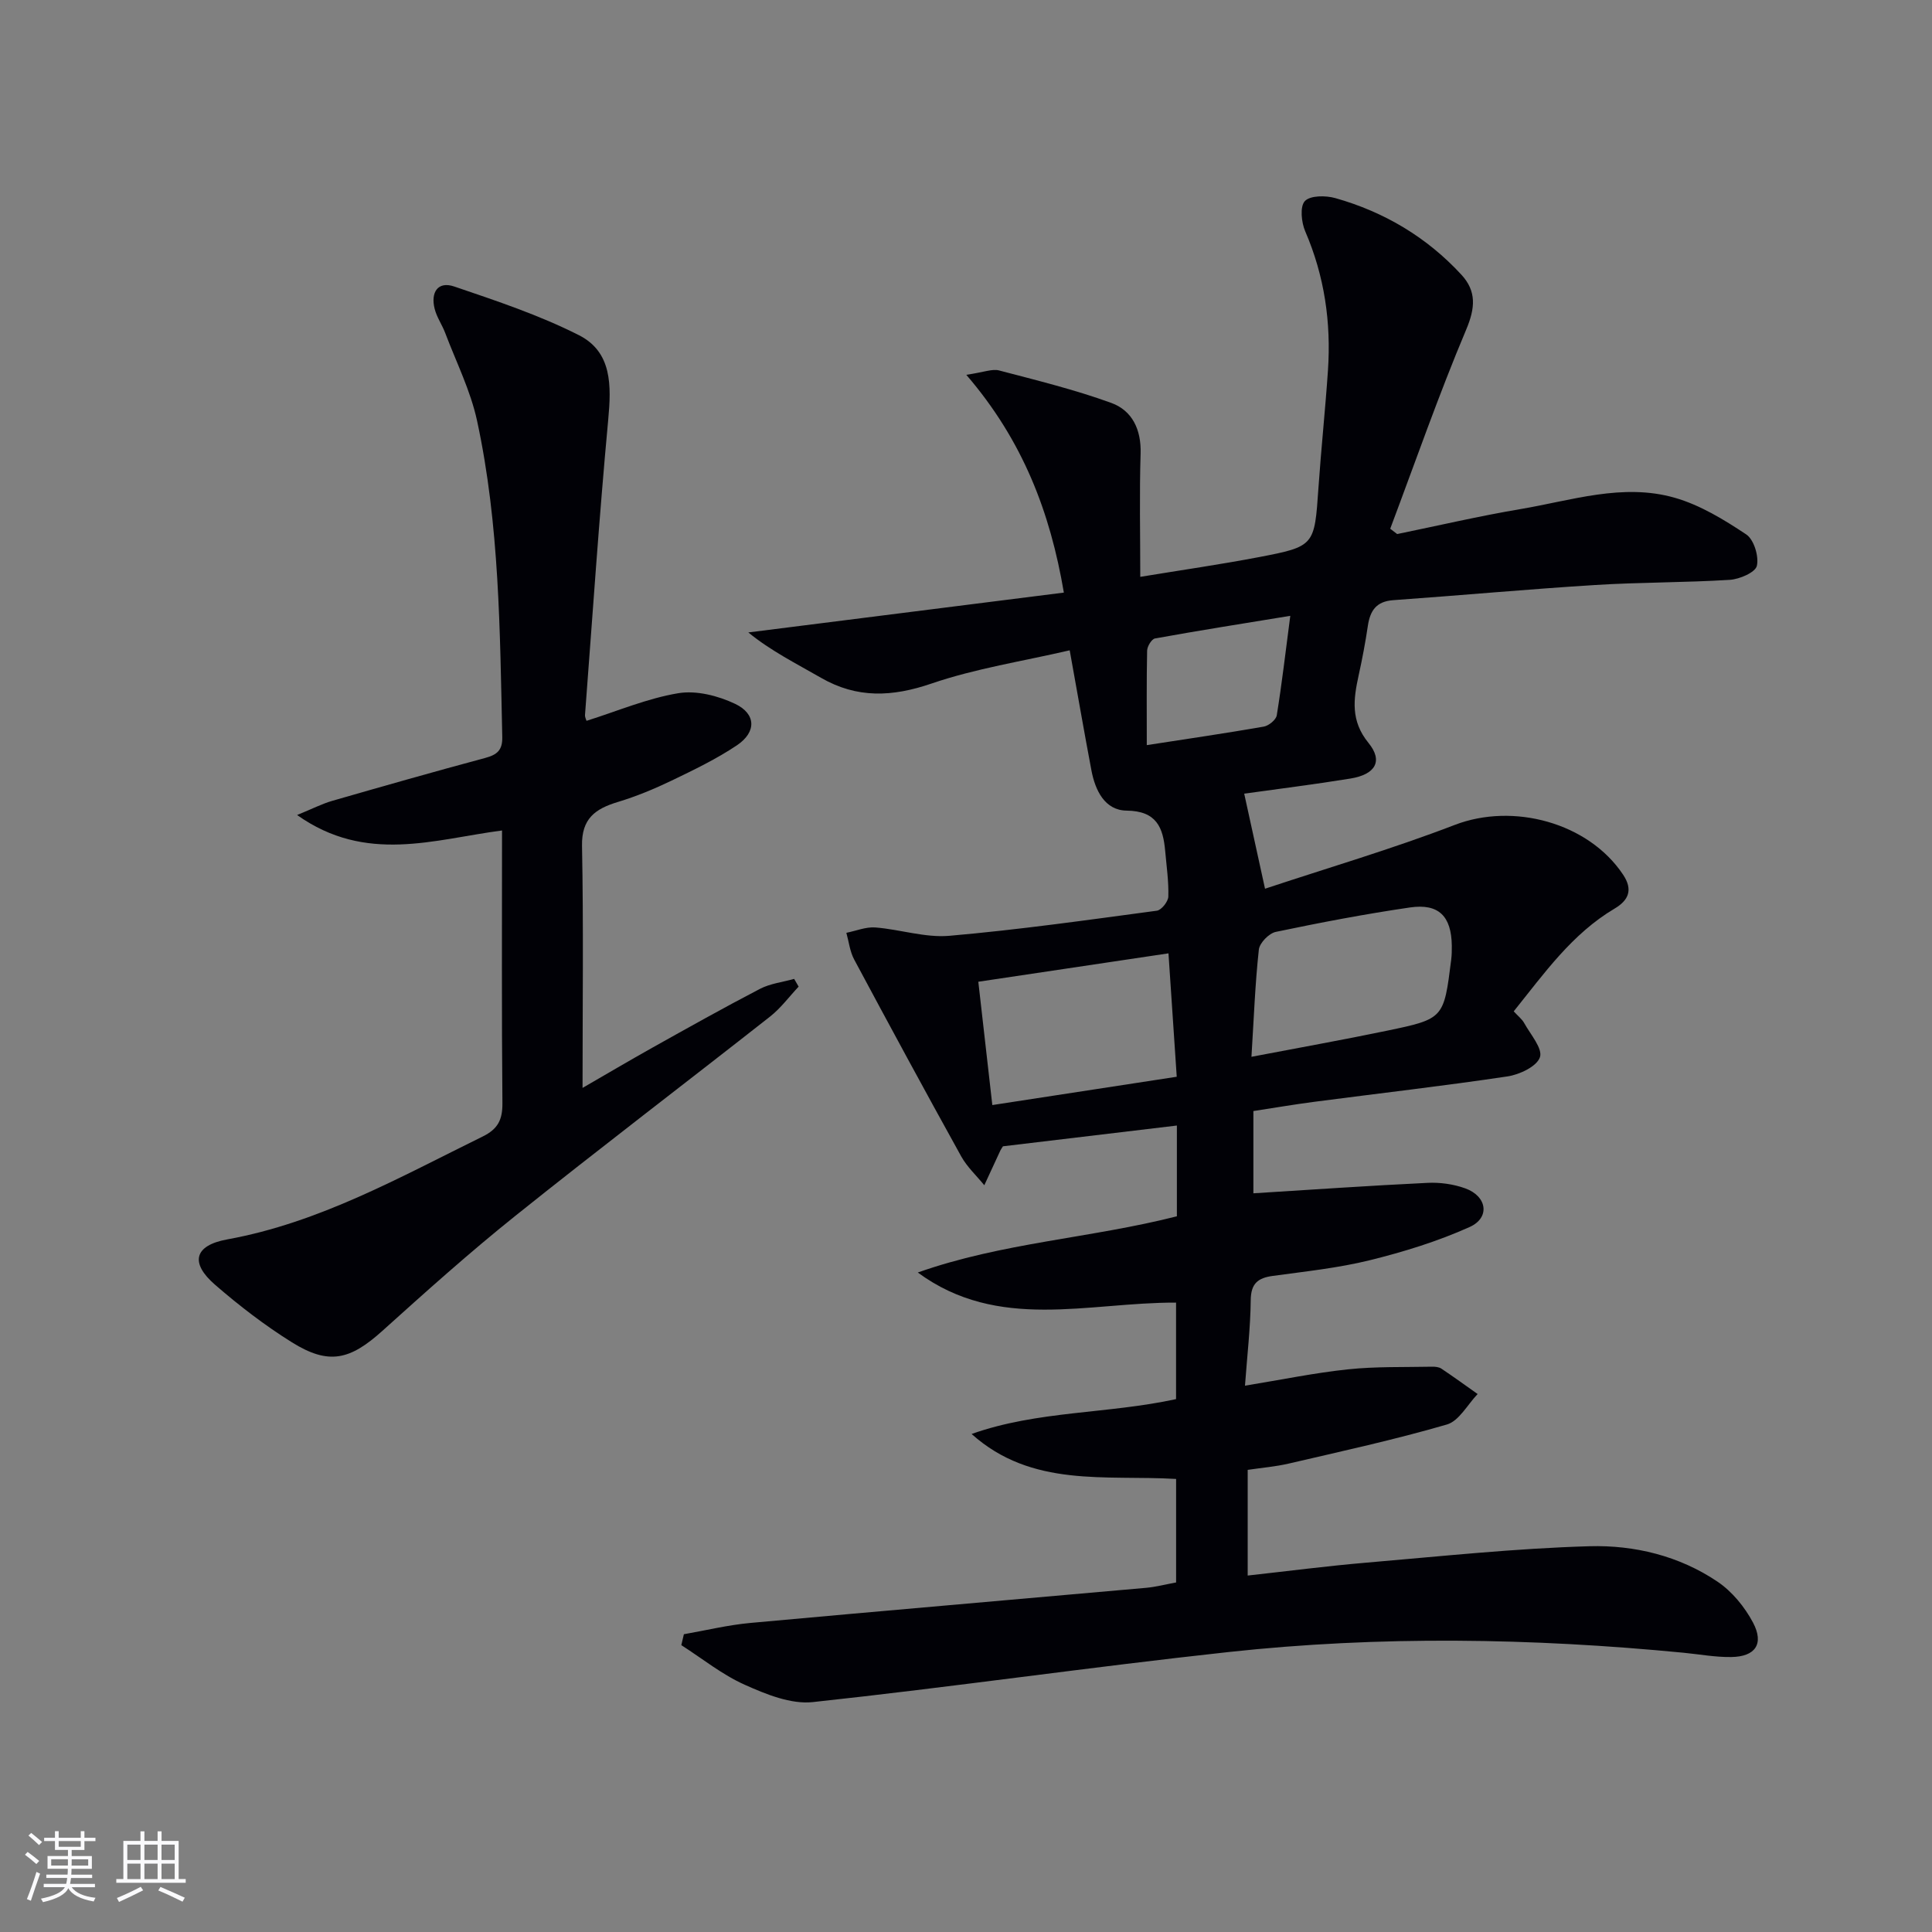
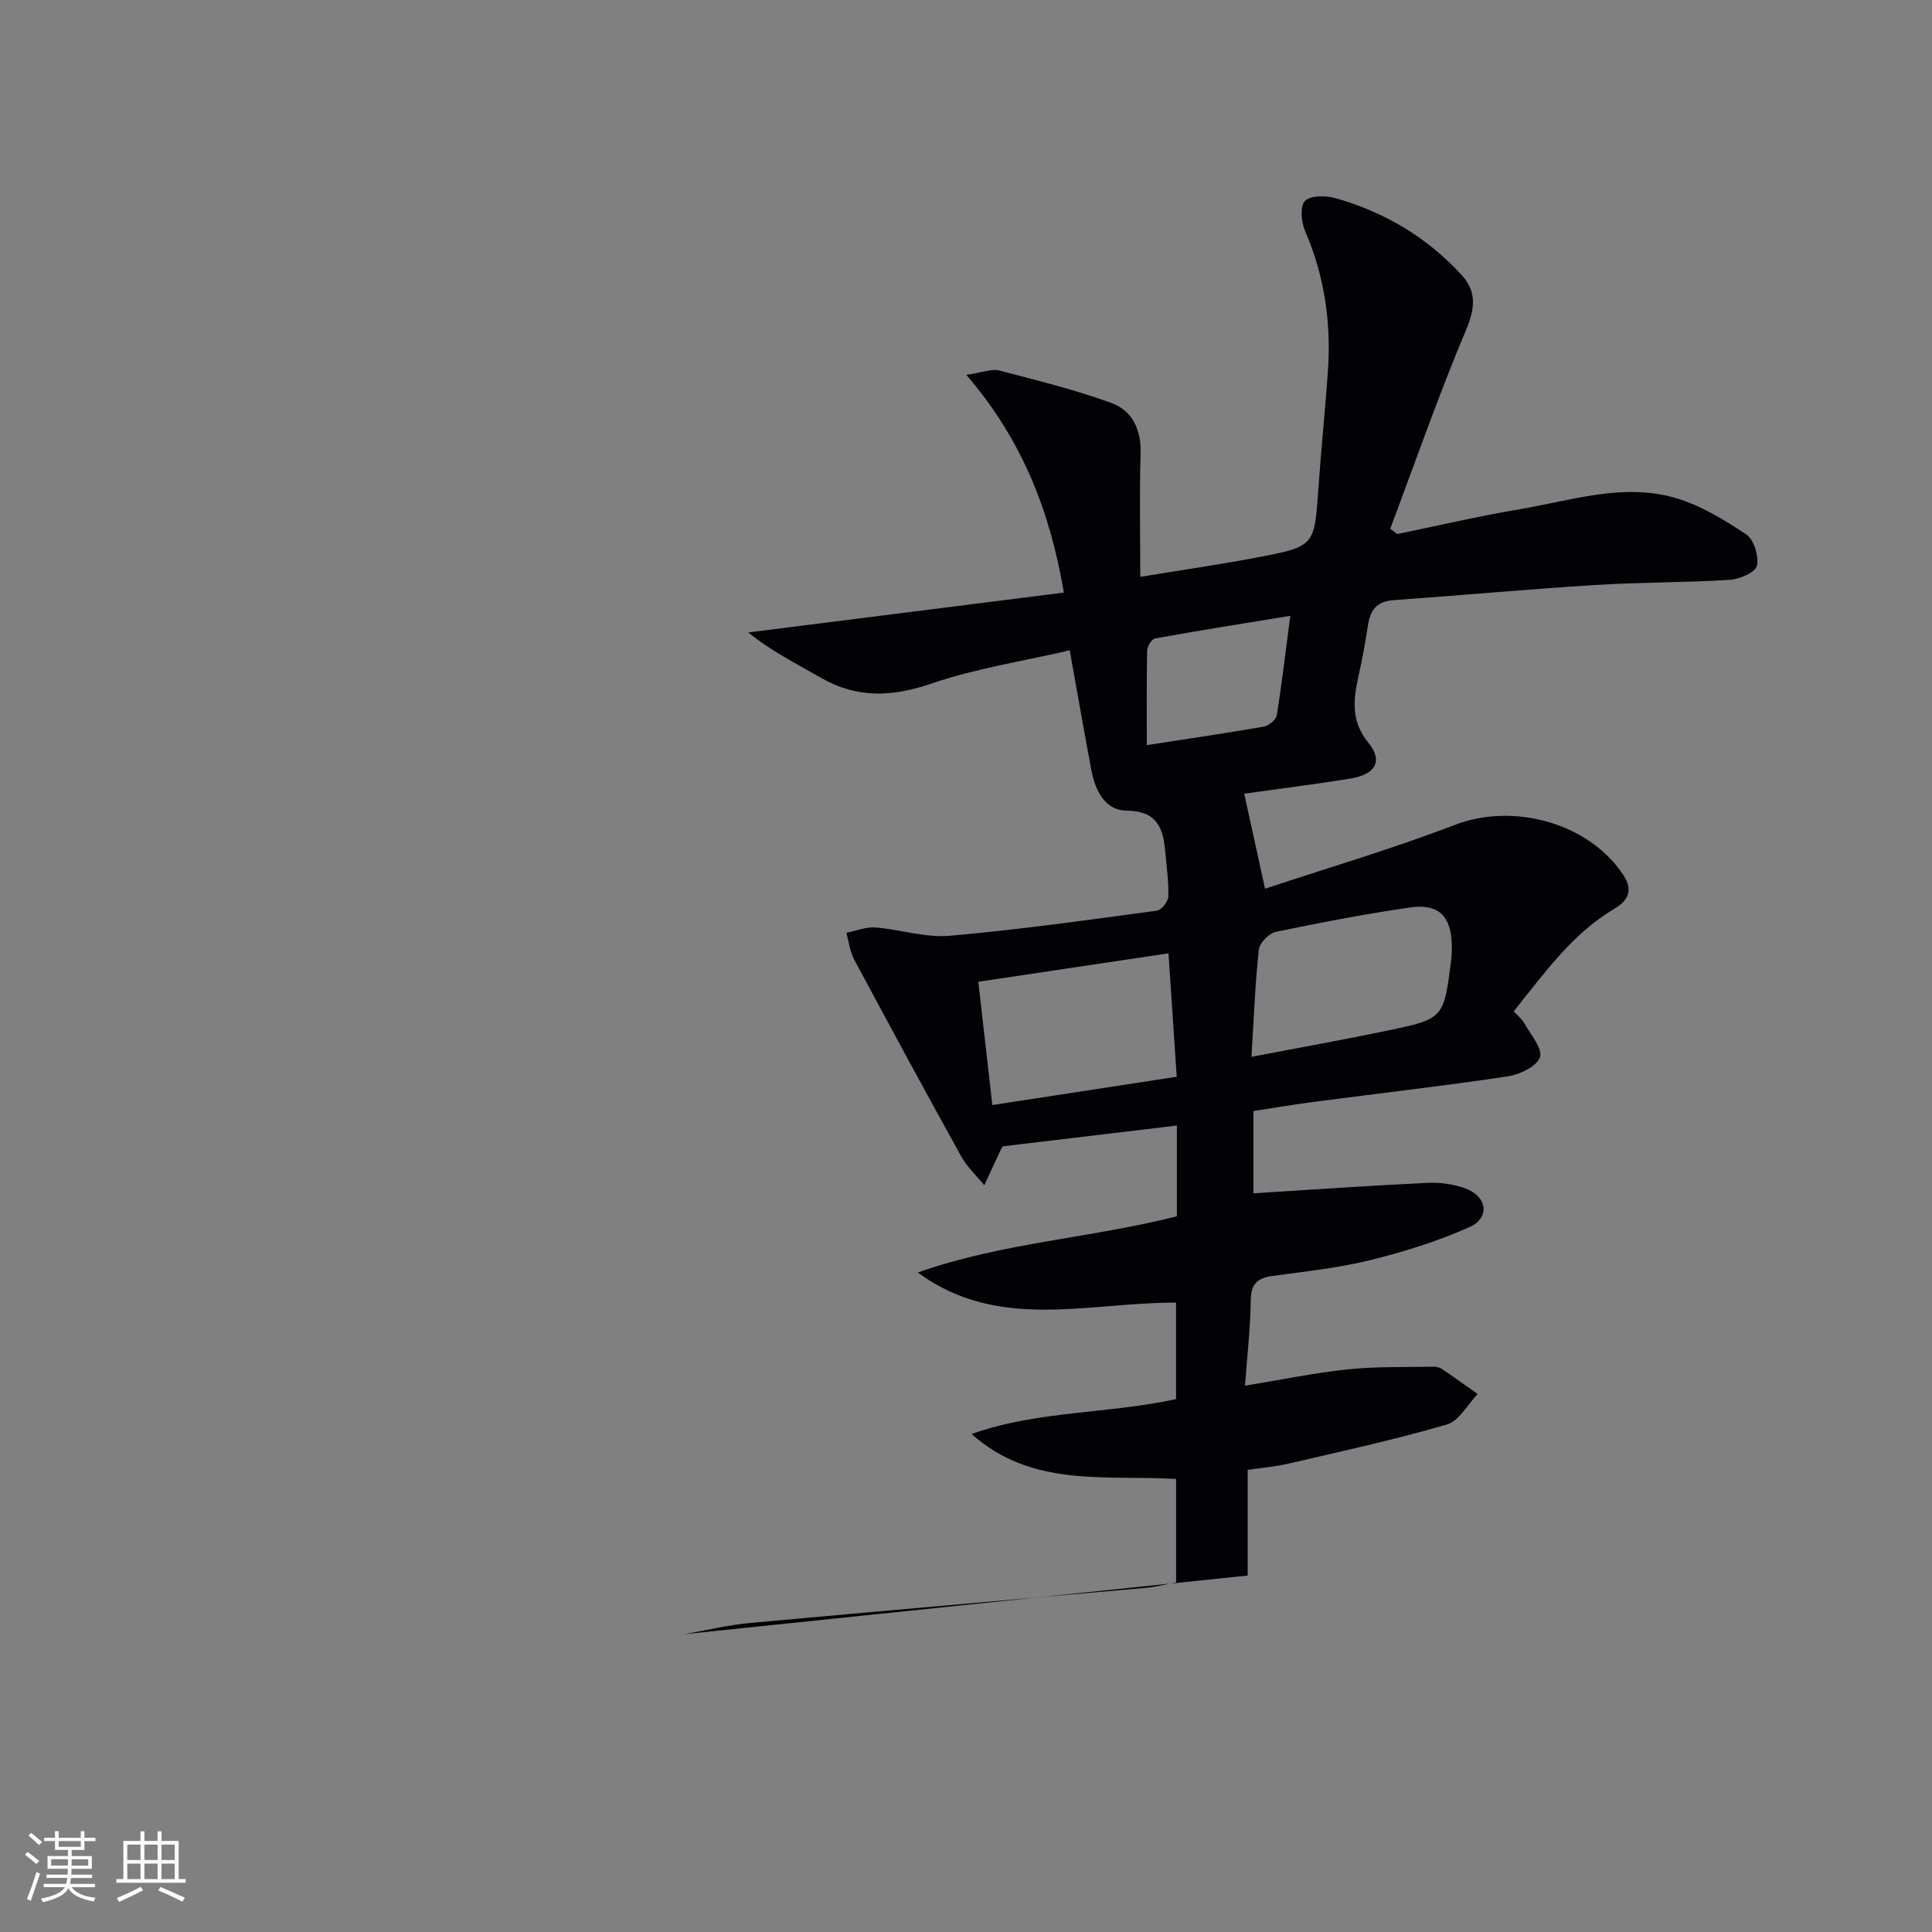
<svg xmlns="http://www.w3.org/2000/svg" enable-background="new 0 0 400 400" viewBox="0 0 400 400">
  <rect x="0" y="0" width="400" height="400" fill="#808080" stroke="none" />
-   <path d="m141.59 338.35c4.59-.8 9.16-1.92 13.79-2.34 27.3-2.5 54.62-4.83 81.93-7.27 1.97-.18 3.92-.69 6.19-1.11 0-7.06 0-14.12 0-21.43-14.63-.86-29.87 1.87-42.34-9.31 13.64-4.85 28.15-4.13 42.33-7.22 0-6.68 0-13.39 0-19.98-18.21-.07-36.8 6.03-53.47-6.23 17.45-6.19 35.88-7.11 53.64-11.64 0-6.17 0-12.13 0-18.79-12.17 1.45-24.1 2.88-36.01 4.3-.19.31-.38.56-.52.84-1.12 2.41-2.23 4.82-3.34 7.22-1.61-1.98-3.56-3.77-4.78-5.97-7.5-13.53-14.86-27.13-22.16-40.76-.89-1.66-1.1-3.68-1.62-5.53 2-.4 4.04-1.26 6-1.11 5.13.4 10.3 2.16 15.31 1.73 14.37-1.25 28.67-3.28 42.98-5.2.95-.13 2.34-1.89 2.37-2.93.09-3.13-.37-6.28-.65-9.42-.43-4.88-1.78-8.3-7.98-8.37-4.5-.05-6.5-4.15-7.29-8.32-1.51-7.97-2.89-15.96-4.5-24.87-9.76 2.27-19.46 3.75-28.61 6.88-8.13 2.78-15.41 3.12-22.9-1.2-5.09-2.93-10.36-5.56-15.03-9.38 21.58-2.72 43.16-5.45 65.33-8.25-2.82-16.61-8.47-31.47-20.2-45.09 3.67-.54 5.36-1.27 6.76-.91 7.81 2.05 15.69 3.98 23.26 6.73 4.34 1.58 6.22 5.52 6.07 10.48-.26 8.3-.07 16.6-.07 25.53 8.51-1.4 16.51-2.55 24.43-4.06 11.72-2.24 11.63-2.36 12.46-14.36.56-8.12 1.42-16.22 1.97-24.34.67-9.93-.72-19.53-4.7-28.76-.81-1.87-1.14-5.16-.08-6.28 1.11-1.18 4.33-1.18 6.32-.61 10.12 2.86 18.94 8.1 26.09 15.86 3.13 3.4 2.89 6.85.99 11.36-5.71 13.54-10.55 27.46-15.73 41.23.48.37.96.74 1.44 1.1 8.49-1.74 16.94-3.72 25.48-5.16 10.59-1.78 21.23-5.44 32-2.35 5.24 1.5 10.18 4.52 14.78 7.58 1.6 1.06 2.66 4.54 2.21 6.51-.31 1.36-3.58 2.77-5.61 2.9-9.29.58-18.62.49-27.91 1.07-13.93.87-27.84 2.15-41.77 3.14-3.51.25-4.78 2.17-5.25 5.31-.51 3.44-1.16 6.87-1.91 10.27-1.08 4.93-1.69 9.4 2.04 13.97 3.08 3.77 1.43 6.54-3.74 7.38-7.37 1.2-14.78 2.12-21.99 3.13 1.39 6.35 2.76 12.59 4.31 19.68 12.97-4.31 26.33-8.23 39.28-13.21 12.08-4.65 27.67-.49 34.86 10.31 2.08 3.12 1.14 5.29-1.76 7.01-8.84 5.24-14.59 13.44-20.89 21.28.87.96 1.71 1.59 2.17 2.43 1.3 2.35 3.86 5.27 3.26 7.06-.64 1.91-4.22 3.61-6.73 3.98-13.3 1.99-26.67 3.51-40.01 5.26-4.23.55-8.44 1.28-12.59 1.91v17.03c12.2-.76 24.11-1.59 36.02-2.16 2.59-.13 5.38.25 7.82 1.13 4.55 1.62 5.23 6.08.93 8.01-6.58 2.96-13.61 5.13-20.64 6.87-6.57 1.62-13.38 2.33-20.11 3.25-3.1.43-4.53 1.57-4.57 5.02-.06 5.76-.74 11.51-1.19 17.71 7.66-1.25 14.45-2.66 21.31-3.38 5.76-.61 11.61-.43 17.42-.55.65-.01 1.42.06 1.93.4 2.54 1.7 5.01 3.49 7.51 5.26-2.1 2.18-3.85 5.58-6.37 6.31-10.79 3.14-21.8 5.54-32.75 8.09-2.71.63-5.52.86-8.49 1.3v21.88c8.28-.91 16.41-1.98 24.58-2.67 15.39-1.31 30.78-2.96 46.2-3.4 9.29-.26 18.6 2 26.51 7.35 3.01 2.03 5.61 5.22 7.33 8.45 2.34 4.42.49 7.07-4.49 7.14-3.3.05-6.6-.57-9.91-.89-31.4-3.04-62.84-3.55-94.21-.14-28.72 3.12-57.32 7.27-86.04 10.36-4.55.49-9.7-1.62-14.1-3.59-4.67-2.08-8.78-5.42-13.13-8.2.18-.74.36-1.5.53-2.26zm102.04-115.42c-.58-8.7-1.12-16.71-1.71-25.55-13.48 2.01-26.19 3.91-39.37 5.88 1.01 8.93 1.94 17.09 2.9 25.53 12.98-2 25.39-3.9 38.18-5.86zm15.47-4.13c9.92-1.9 19.03-3.52 28.09-5.41 11.75-2.45 11.74-2.54 13.26-14.65.12-.98.15-1.99.13-2.98-.09-6.06-2.7-8.75-8.66-7.88-9.31 1.36-18.58 3.13-27.79 5.06-1.41.3-3.35 2.29-3.5 3.67-.77 7.05-1.03 14.16-1.53 22.19zm-21.67-64.53c8.6-1.33 16.42-2.47 24.21-3.83 1.04-.18 2.55-1.41 2.7-2.34 1.05-6.46 1.8-12.98 2.8-20.6-9.9 1.62-18.98 3.05-28.02 4.69-.69.13-1.6 1.63-1.62 2.52-.13 6.27-.07 12.56-.07 19.56z" fill="#010106" />
-   <path d="m121.43 149.24c6.39-2.01 12.57-4.65 19.01-5.72 3.74-.62 8.24.53 11.77 2.21 4.36 2.08 4.42 5.85.37 8.57-4.25 2.85-8.93 5.1-13.56 7.33-3.58 1.72-7.3 3.26-11.1 4.41-4.66 1.41-7.53 3.42-7.42 9.09.32 16.58.11 33.18.11 50.11 4.55-2.62 9.46-5.53 14.44-8.32 7.39-4.13 14.78-8.28 22.3-12.19 2.14-1.11 4.7-1.39 7.07-2.06.31.53.62 1.07.93 1.6-1.97 2.09-3.7 4.46-5.93 6.21-17.53 13.78-35.28 27.28-52.69 41.22-9.47 7.58-18.53 15.7-27.55 23.83-6.73 6.07-11.12 7.13-18.73 2.39-5.61-3.5-10.93-7.59-15.93-11.93-5.21-4.51-4.34-8.13 2.5-9.38 19.15-3.48 35.79-12.9 52.9-21.3 3.18-1.56 4.13-3.49 4.1-6.92-.17-18.64-.08-37.28-.08-56.45-14.08 1.84-28.14 6.94-42.43-3.2 3.22-1.31 5.2-2.34 7.3-2.94 10.52-3.03 21.05-6.03 31.63-8.87 2.45-.66 3.61-1.58 3.55-4.33-.49-21.94-.56-43.93-5.22-65.49-1.35-6.24-4.31-12.13-6.59-18.16-.64-1.7-1.75-3.26-2.19-5.01-.85-3.33.59-5.8 4.06-4.62 8.74 2.97 17.6 5.92 25.8 10.07 6.91 3.5 6.73 10.48 6.07 17.56-1.89 20.33-3.25 40.7-4.8 61.06-.04.46.22.92.31 1.23z" fill="#010106" />
+   <path d="m141.59 338.35c4.59-.8 9.16-1.92 13.79-2.34 27.3-2.5 54.62-4.83 81.93-7.27 1.97-.18 3.92-.69 6.19-1.11 0-7.06 0-14.12 0-21.43-14.63-.86-29.87 1.87-42.34-9.31 13.64-4.85 28.15-4.13 42.33-7.22 0-6.68 0-13.39 0-19.98-18.21-.07-36.8 6.03-53.47-6.23 17.45-6.19 35.88-7.11 53.64-11.64 0-6.17 0-12.13 0-18.79-12.17 1.45-24.1 2.88-36.01 4.3-.19.31-.38.56-.52.84-1.12 2.41-2.23 4.82-3.34 7.22-1.61-1.98-3.56-3.77-4.78-5.97-7.5-13.53-14.86-27.13-22.16-40.76-.89-1.66-1.1-3.68-1.62-5.53 2-.4 4.04-1.26 6-1.11 5.13.4 10.3 2.16 15.31 1.73 14.37-1.25 28.67-3.28 42.98-5.2.95-.13 2.34-1.89 2.37-2.93.09-3.13-.37-6.28-.65-9.42-.43-4.88-1.78-8.3-7.98-8.37-4.5-.05-6.5-4.15-7.29-8.32-1.51-7.97-2.89-15.96-4.5-24.87-9.76 2.27-19.46 3.75-28.61 6.88-8.13 2.78-15.41 3.12-22.9-1.2-5.09-2.93-10.36-5.56-15.03-9.38 21.58-2.72 43.16-5.45 65.33-8.25-2.82-16.61-8.47-31.47-20.2-45.09 3.67-.54 5.36-1.27 6.76-.91 7.81 2.05 15.69 3.98 23.26 6.73 4.34 1.58 6.22 5.52 6.07 10.48-.26 8.3-.07 16.6-.07 25.53 8.51-1.4 16.51-2.55 24.43-4.06 11.72-2.24 11.63-2.36 12.46-14.36.56-8.12 1.42-16.22 1.97-24.34.67-9.93-.72-19.53-4.7-28.76-.81-1.87-1.14-5.16-.08-6.28 1.11-1.18 4.33-1.18 6.32-.61 10.12 2.86 18.94 8.1 26.09 15.86 3.13 3.4 2.89 6.85.99 11.36-5.71 13.54-10.55 27.46-15.73 41.23.48.37.96.74 1.44 1.1 8.49-1.74 16.94-3.72 25.48-5.16 10.59-1.78 21.23-5.44 32-2.35 5.24 1.5 10.18 4.52 14.78 7.58 1.6 1.06 2.66 4.54 2.21 6.51-.31 1.36-3.58 2.77-5.61 2.9-9.29.58-18.62.49-27.91 1.07-13.93.87-27.84 2.15-41.77 3.14-3.51.25-4.78 2.17-5.25 5.31-.51 3.44-1.16 6.87-1.91 10.27-1.08 4.93-1.69 9.4 2.04 13.97 3.08 3.77 1.43 6.54-3.74 7.38-7.37 1.2-14.78 2.12-21.99 3.13 1.39 6.35 2.76 12.59 4.31 19.68 12.97-4.31 26.33-8.23 39.28-13.21 12.08-4.65 27.67-.49 34.86 10.31 2.08 3.12 1.14 5.29-1.76 7.01-8.84 5.24-14.59 13.44-20.89 21.28.87.96 1.71 1.59 2.17 2.43 1.3 2.35 3.86 5.27 3.26 7.06-.64 1.91-4.22 3.61-6.73 3.98-13.3 1.99-26.67 3.51-40.01 5.26-4.23.55-8.44 1.28-12.59 1.91v17.03c12.2-.76 24.11-1.59 36.02-2.16 2.59-.13 5.38.25 7.82 1.13 4.55 1.62 5.23 6.08.93 8.01-6.58 2.96-13.61 5.13-20.64 6.87-6.57 1.62-13.38 2.33-20.11 3.25-3.1.43-4.53 1.57-4.57 5.02-.06 5.76-.74 11.51-1.19 17.71 7.66-1.25 14.45-2.66 21.31-3.38 5.76-.61 11.61-.43 17.42-.55.65-.01 1.42.06 1.93.4 2.54 1.7 5.01 3.49 7.51 5.26-2.1 2.18-3.85 5.58-6.37 6.31-10.79 3.14-21.8 5.54-32.75 8.09-2.71.63-5.52.86-8.49 1.3v21.88zm102.04-115.42c-.58-8.7-1.12-16.71-1.71-25.55-13.48 2.01-26.19 3.91-39.37 5.88 1.01 8.93 1.94 17.09 2.9 25.53 12.98-2 25.39-3.9 38.18-5.86zm15.47-4.13c9.92-1.9 19.03-3.52 28.09-5.41 11.75-2.45 11.74-2.54 13.26-14.65.12-.98.15-1.99.13-2.98-.09-6.06-2.7-8.75-8.66-7.88-9.31 1.36-18.58 3.13-27.79 5.06-1.41.3-3.35 2.29-3.5 3.67-.77 7.05-1.03 14.16-1.53 22.19zm-21.67-64.53c8.6-1.33 16.42-2.47 24.21-3.83 1.04-.18 2.55-1.41 2.7-2.34 1.05-6.46 1.8-12.98 2.8-20.6-9.9 1.62-18.98 3.05-28.02 4.69-.69.13-1.6 1.63-1.62 2.52-.13 6.27-.07 12.56-.07 19.56z" fill="#010106" />
  <g fill="#fafafc">
    <path d="m5.17 384 .55-.58c.85.61 1.65 1.24 2.4 1.87l-.59.64c-.83-.73-1.62-1.38-2.36-1.93m1.22 9.53-.82-.34c.71-1.76 1.37-3.64 1.98-5.63.24.13.5.25.76.36-.6 1.67-1.24 3.54-1.92 5.61m-.5-13.5.57-.54c.56.44 1.31 1.06 2.26 1.87l-.64.64c-.68-.66-1.41-1.32-2.19-1.97m3.25.46h2.24v-1.36h.77v1.36h4.57v-1.36h.76v1.36h2.28v.69h-2.28v1.84h-2.64v1.26h4.18v2.64h-4.21c0 .45-.02.86-.05 1.21h4.32v.69h-4.38c-.04.34-.1.75-.19 1.22h5.15v.69h-4.82c.87 1.19 2.51 1.92 4.93 2.19-.17.32-.3.57-.37.76-2.77-.49-4.52-1.41-5.26-2.76-.56 1.26-2.3 2.23-5.24 2.9-.12-.24-.26-.48-.43-.72 2.73-.55 4.38-1.34 4.96-2.38h-4.38v-.69h4.65c.1-.38.17-.79.21-1.22h-4.32v-.69h4.4c.03-.34.05-.75.05-1.21h-4.2v-2.64h4.23v-1.26h-2.69v-1.84h-2.24zm1.46 4.46v1.29h3.45c.01-.4.02-.57.01-.53v-.32-.45h-3.46zm1.55-2.59h4.57v-1.19h-4.57zm6.11 2.59h-3.42v.77c-.01.19-.01.37-.02.53h3.44z" />
    <path d="m32.63 379.16h.82v1.98h3.54v7.89h1.46v.78h-14.37v-.78h1.46v-7.89h3.54v-1.98h.82v1.98h2.73zm-3.49 11.48.5.73c-1.61.82-3.28 1.63-5 2.41-.13-.27-.28-.55-.44-.82 1.75-.72 3.4-1.49 4.94-2.32m-2.78-5.55h2.73v-3.18h-2.73zm0 3.95h2.73v-3.2h-2.73zm3.54-3.95h2.73v-3.18h-2.73zm0 3.95h2.73v-3.2h-2.73zm7.89 4.68c-1.84-.92-3.51-1.7-5.02-2.32l.45-.73c1.89.8 3.57 1.55 5.04 2.23zm-1.62-11.81h-2.73v3.18h2.73zm-2.73 7.13h2.73v-3.2h-2.73z" />
  </g>
</svg>